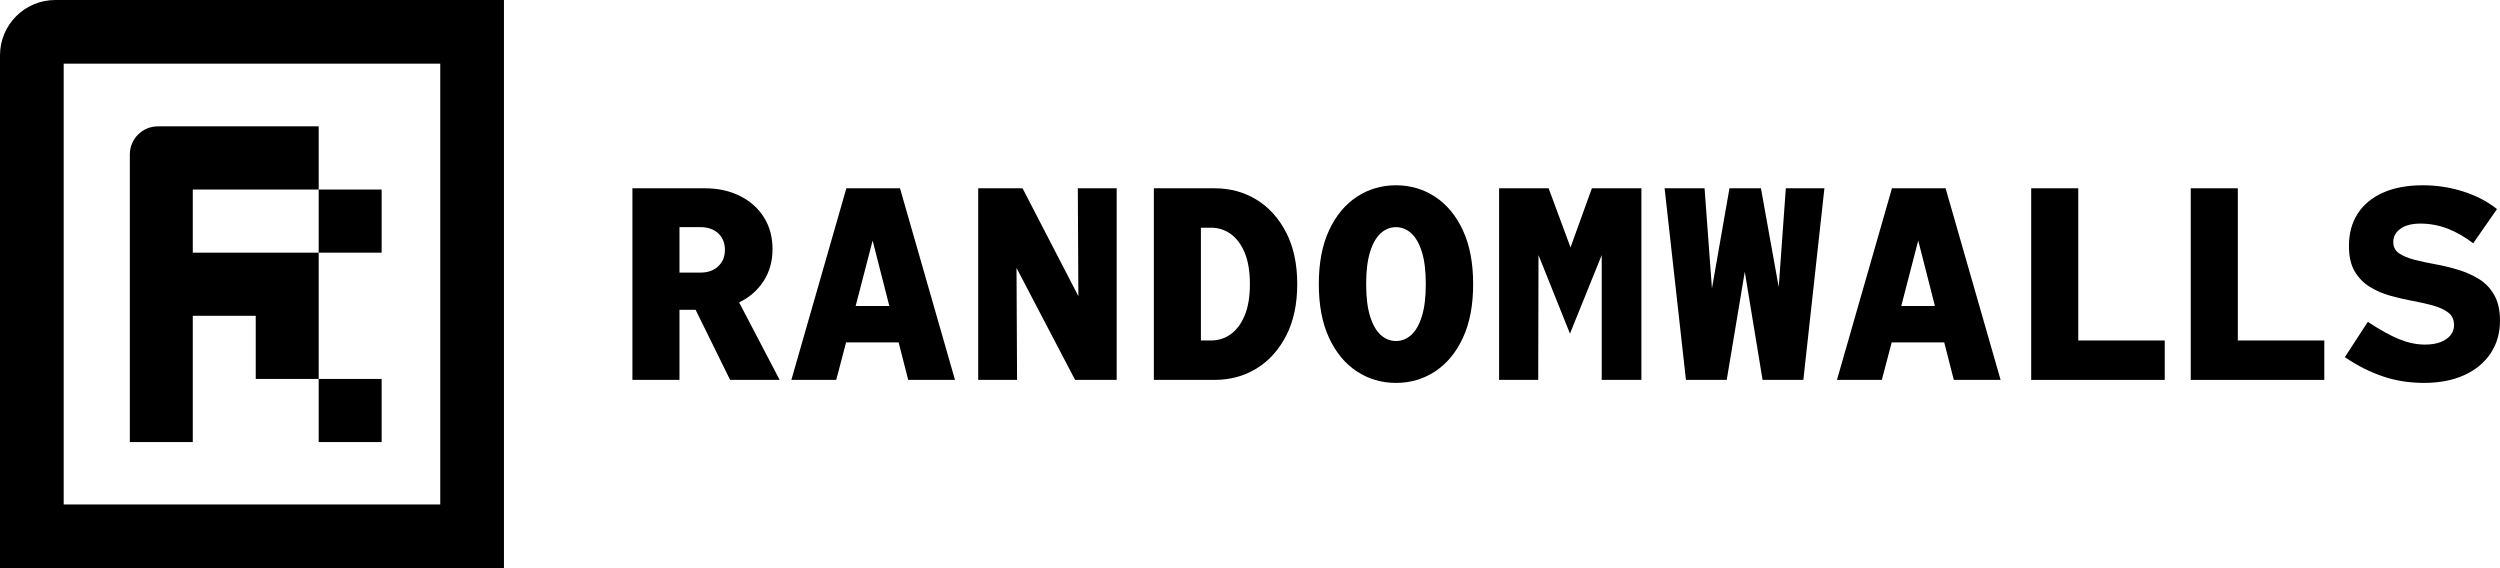
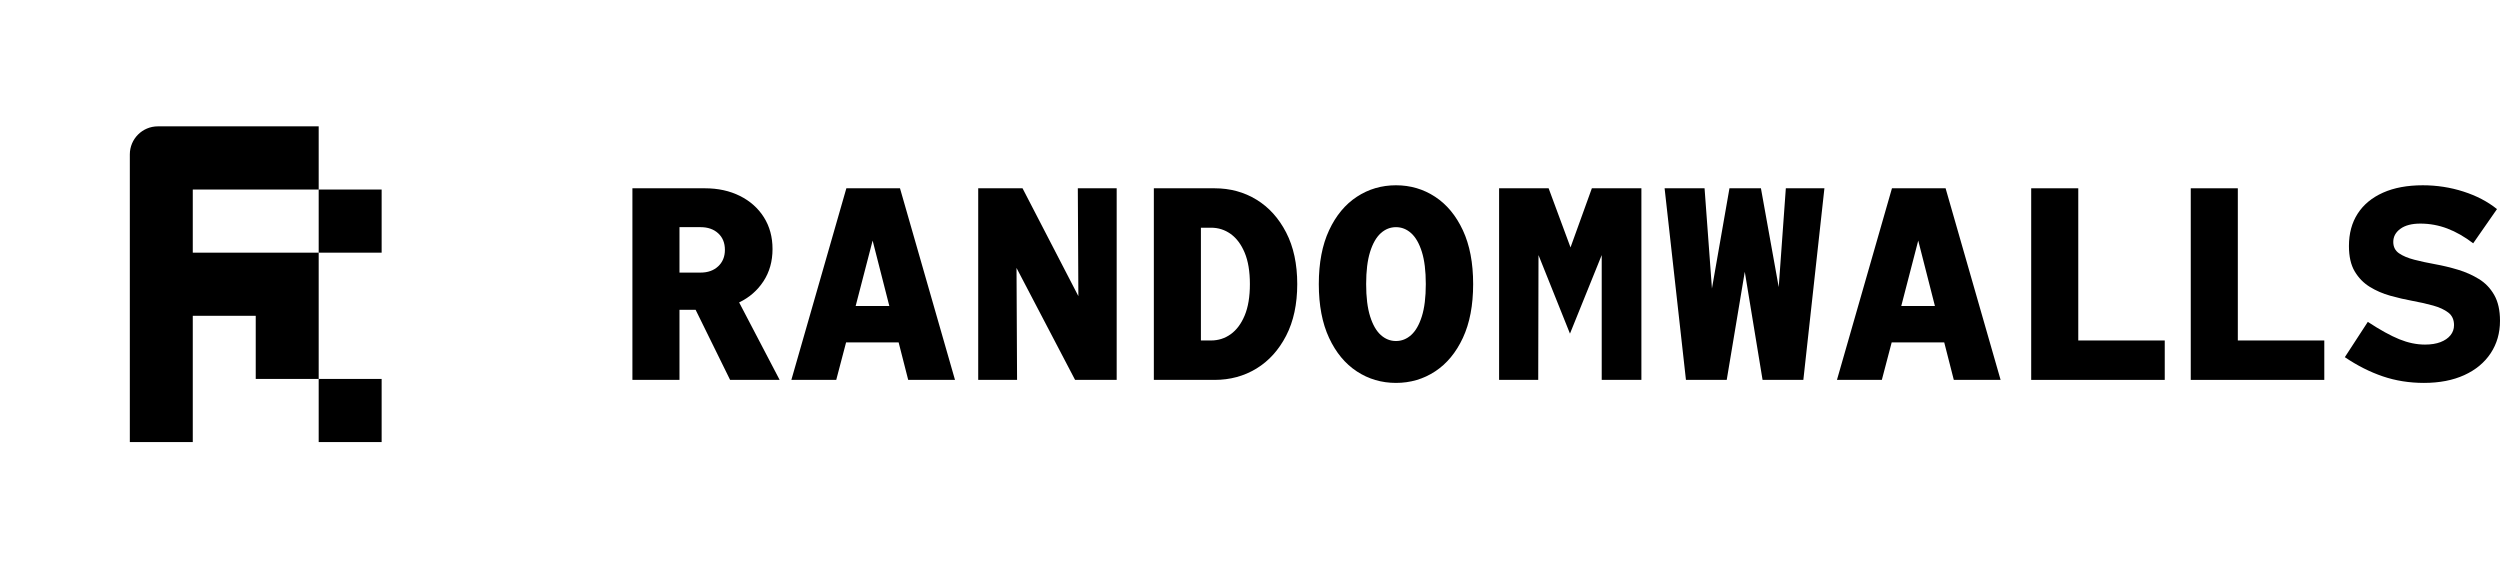
<svg xmlns="http://www.w3.org/2000/svg" width="1012px" height="230px" viewBox="0 0 1012 230" version="1.1">
  <title>Grupo 3</title>
  <g id="logo" stroke="none" stroke-width="1" fill="none" fill-rule="evenodd">
    <g id="Lienzo-Copia-2" transform="translate(-26, -18)">
      <g id="Grupo-3" transform="translate(26, 18)">
        <g id="Grupo">
          <path d="M78.037,178.96 L52.554,178.96 L52.554,62.51 C52.554,56.236 57.631,51.149 63.895,51.149 L129.004,51.149 L129.004,76.712 L78.037,76.712 L78.037,102.274 L129.004,102.274 L129.004,153.398 L103.521,153.398 L103.521,127.836 L78.037,127.836 L78.037,178.96 Z M154.488,153.398 L154.488,178.96 L129.004,178.96 L129.004,153.398 L154.488,153.398 Z M154.488,76.712 L154.488,102.274 L129.004,102.274 L129.004,76.712 L154.488,76.712 Z" id="Forma" fill="#000000" />
-           <path d="M191.109,12.891 L191.109,217.109 L12.891,217.109 L12.891,22.375 C12.891,19.756 13.953,17.385 15.669,15.669 C17.385,13.953 19.756,12.891 22.375,12.891 L191.109,12.891 Z" id="Rectángulo" stroke="#000000" stroke-width="25.783" />
        </g>
        <g id="RANDOMWALLS" transform="translate(256, 75)" fill="#000000" fill-rule="nonzero">
          <path d="M0,78.781 L0,1.219 L29.356,1.219 C34.673,1.219 39.399,2.253 43.535,4.321 C47.671,6.39 50.902,9.271 53.228,12.964 C55.554,16.657 56.717,20.942 56.717,25.817 C56.717,30.766 55.499,35.106 53.062,38.837 C50.625,42.567 47.338,45.429 43.203,47.424 L59.598,78.781 L39.547,78.781 L25.589,50.416 L19.054,50.416 L19.054,78.781 L0,78.781 Z M19.054,35.346 L27.583,35.346 C30.537,35.346 32.919,34.497 34.728,32.798 C36.538,31.099 37.442,28.883 37.442,26.15 C37.442,23.343 36.538,21.108 34.728,19.446 C32.919,17.784 30.537,16.953 27.583,16.953 L19.054,16.953 L19.054,35.346 Z" id="Forma" />
          <path d="M64.34,78.781 L86.606,1.219 L108.318,1.219 L130.584,78.781 L111.641,78.781 L107.764,63.601 L86.495,63.601 L82.507,78.781 L64.34,78.781 Z M90.372,48.864 L103.998,48.864 L97.24,22.382 L90.372,48.864 Z" id="Forma" />
          <polygon id="Trazado" points="139.979 78.781 139.979 1.219 157.924 1.219 180.523 44.875 180.301 1.219 196.032 1.219 196.032 78.781 179.194 78.781 155.487 33.463 155.709 78.781" />
          <path d="M230.129,62.825 L234.228,62.825 C237.182,62.825 239.841,61.976 242.204,60.277 C244.567,58.578 246.45,56.048 247.854,52.687 C249.257,49.326 249.958,45.097 249.958,40 C249.958,34.903 249.257,30.674 247.854,27.313 C246.45,23.952 244.567,21.422 242.204,19.723 C239.841,18.024 237.182,17.175 234.228,17.175 L230.129,17.175 L230.129,62.825 Z M211.076,78.781 L211.076,1.219 L235.668,1.219 C241.945,1.219 247.595,2.752 252.617,5.817 C257.639,8.883 261.645,13.315 264.636,19.114 C267.627,24.912 269.123,31.874 269.123,40 C269.123,48.126 267.627,55.088 264.636,60.886 C261.645,66.685 257.639,71.117 252.617,74.183 C247.595,77.248 241.945,78.781 235.668,78.781 L211.076,78.781 Z" id="Forma" />
          <path d="M309.092,80 C303.257,80 297.977,78.449 293.251,75.346 C288.524,72.244 284.776,67.719 282.007,61.773 C279.237,55.826 277.853,48.569 277.853,40 C277.853,31.431 279.237,24.174 282.007,18.227 C284.776,12.281 288.524,7.756 293.251,4.654 C297.977,1.551 303.257,0 309.092,0 C314.926,0 320.206,1.551 324.933,4.654 C329.659,7.756 333.407,12.281 336.176,18.227 C338.946,24.174 340.331,31.431 340.331,40 C340.331,48.569 338.946,55.826 336.176,61.773 C333.407,67.719 329.659,72.244 324.933,75.346 C320.206,78.449 314.926,80 309.092,80 Z M309.092,63.047 C311.381,63.047 313.43,62.235 315.24,60.609 C317.049,58.984 318.489,56.473 319.56,53.075 C320.631,49.677 321.166,45.319 321.166,40 C321.166,34.681 320.631,30.323 319.56,26.925 C318.489,23.527 317.049,21.016 315.24,19.391 C313.43,17.765 311.381,16.953 309.092,16.953 C306.802,16.953 304.753,17.765 302.944,19.391 C301.134,21.016 299.694,23.527 298.623,26.925 C297.552,30.323 297.017,34.681 297.017,40 C297.017,45.319 297.552,49.677 298.623,53.075 C299.694,56.473 301.134,58.984 302.944,60.609 C304.753,62.235 306.802,63.047 309.092,63.047 Z" id="Forma" />
          <polygon id="Trazado" points="350.833 78.781 350.833 1.219 370.884 1.219 379.746 25.152 388.386 1.219 408.437 1.219 408.437 78.781 392.374 78.781 392.374 28.255 379.524 60.055 366.785 28.255 366.674 78.781" />
          <polygon id="Trazado" points="426.472 78.781 417.831 1.219 434.005 1.219 436.996 41.773 444.085 1.219 456.825 1.219 464.025 41.219 466.905 1.219 482.525 1.219 473.995 78.781 457.489 78.781 450.289 35.014 442.978 78.781" />
          <path d="M487.599,78.781 L509.865,1.219 L531.577,1.219 L553.843,78.781 L534.901,78.781 L531.024,63.601 L509.754,63.601 L505.767,78.781 L487.599,78.781 Z M513.632,48.864 L527.257,48.864 L520.5,22.382 L513.632,48.864 Z" id="Forma" />
          <polygon id="Trazado" points="566.229 78.781 566.229 1.219 585.283 1.219 585.283 62.825 620.288 62.825 620.288 78.781" />
          <polygon id="Trazado" points="630.817 78.781 630.817 1.219 649.87 1.219 649.87 62.825 684.875 62.825 684.875 78.781" />
          <path d="M725.204,80 C719.296,80 713.739,79.114 708.532,77.341 C703.326,75.568 698.212,72.982 693.19,69.584 L702.495,55.291 C707.443,58.541 711.689,60.886 715.234,62.327 C718.779,63.767 722.25,64.488 725.647,64.488 C728.084,64.488 730.171,64.155 731.906,63.49 C733.642,62.825 734.989,61.902 735.949,60.72 C736.91,59.538 737.39,58.172 737.39,56.62 C737.39,54.404 736.614,52.705 735.063,51.524 C733.512,50.342 731.482,49.4 728.971,48.698 C726.46,47.996 723.69,47.368 720.662,46.814 C717.634,46.26 714.607,45.559 711.579,44.709 C708.551,43.86 705.781,42.659 703.27,41.108 C700.76,39.557 698.729,37.47 697.178,34.848 C695.627,32.225 694.851,28.809 694.851,24.598 C694.851,19.501 696.033,15.125 698.396,11.468 C700.76,7.812 704.175,4.986 708.643,2.992 C713.111,0.997 718.484,0 724.761,0 C730.448,0 735.931,0.849 741.211,2.548 C746.492,4.247 751.015,6.611 754.781,9.64 L745.144,23.49 C741.673,20.831 738.183,18.837 734.676,17.507 C731.168,16.177 727.53,15.512 723.764,15.512 C720.293,15.512 717.598,16.214 715.677,17.618 C713.757,19.021 712.797,20.794 712.797,22.936 C712.797,24.931 713.573,26.464 715.124,27.535 C716.674,28.606 718.742,29.474 721.327,30.139 C723.912,30.803 726.737,31.413 729.801,31.967 C732.866,32.521 735.931,33.259 738.996,34.183 C742.061,35.106 744.885,36.362 747.47,37.95 C750.055,39.538 752.123,41.699 753.674,44.432 C755.225,47.165 756,50.637 756,54.848 C756,59.797 754.745,64.174 752.234,67.978 C749.723,71.782 746.159,74.737 741.544,76.842 C736.928,78.947 731.482,80 725.204,80 Z" id="Trazado" />
        </g>
      </g>
    </g>
  </g>
</svg>